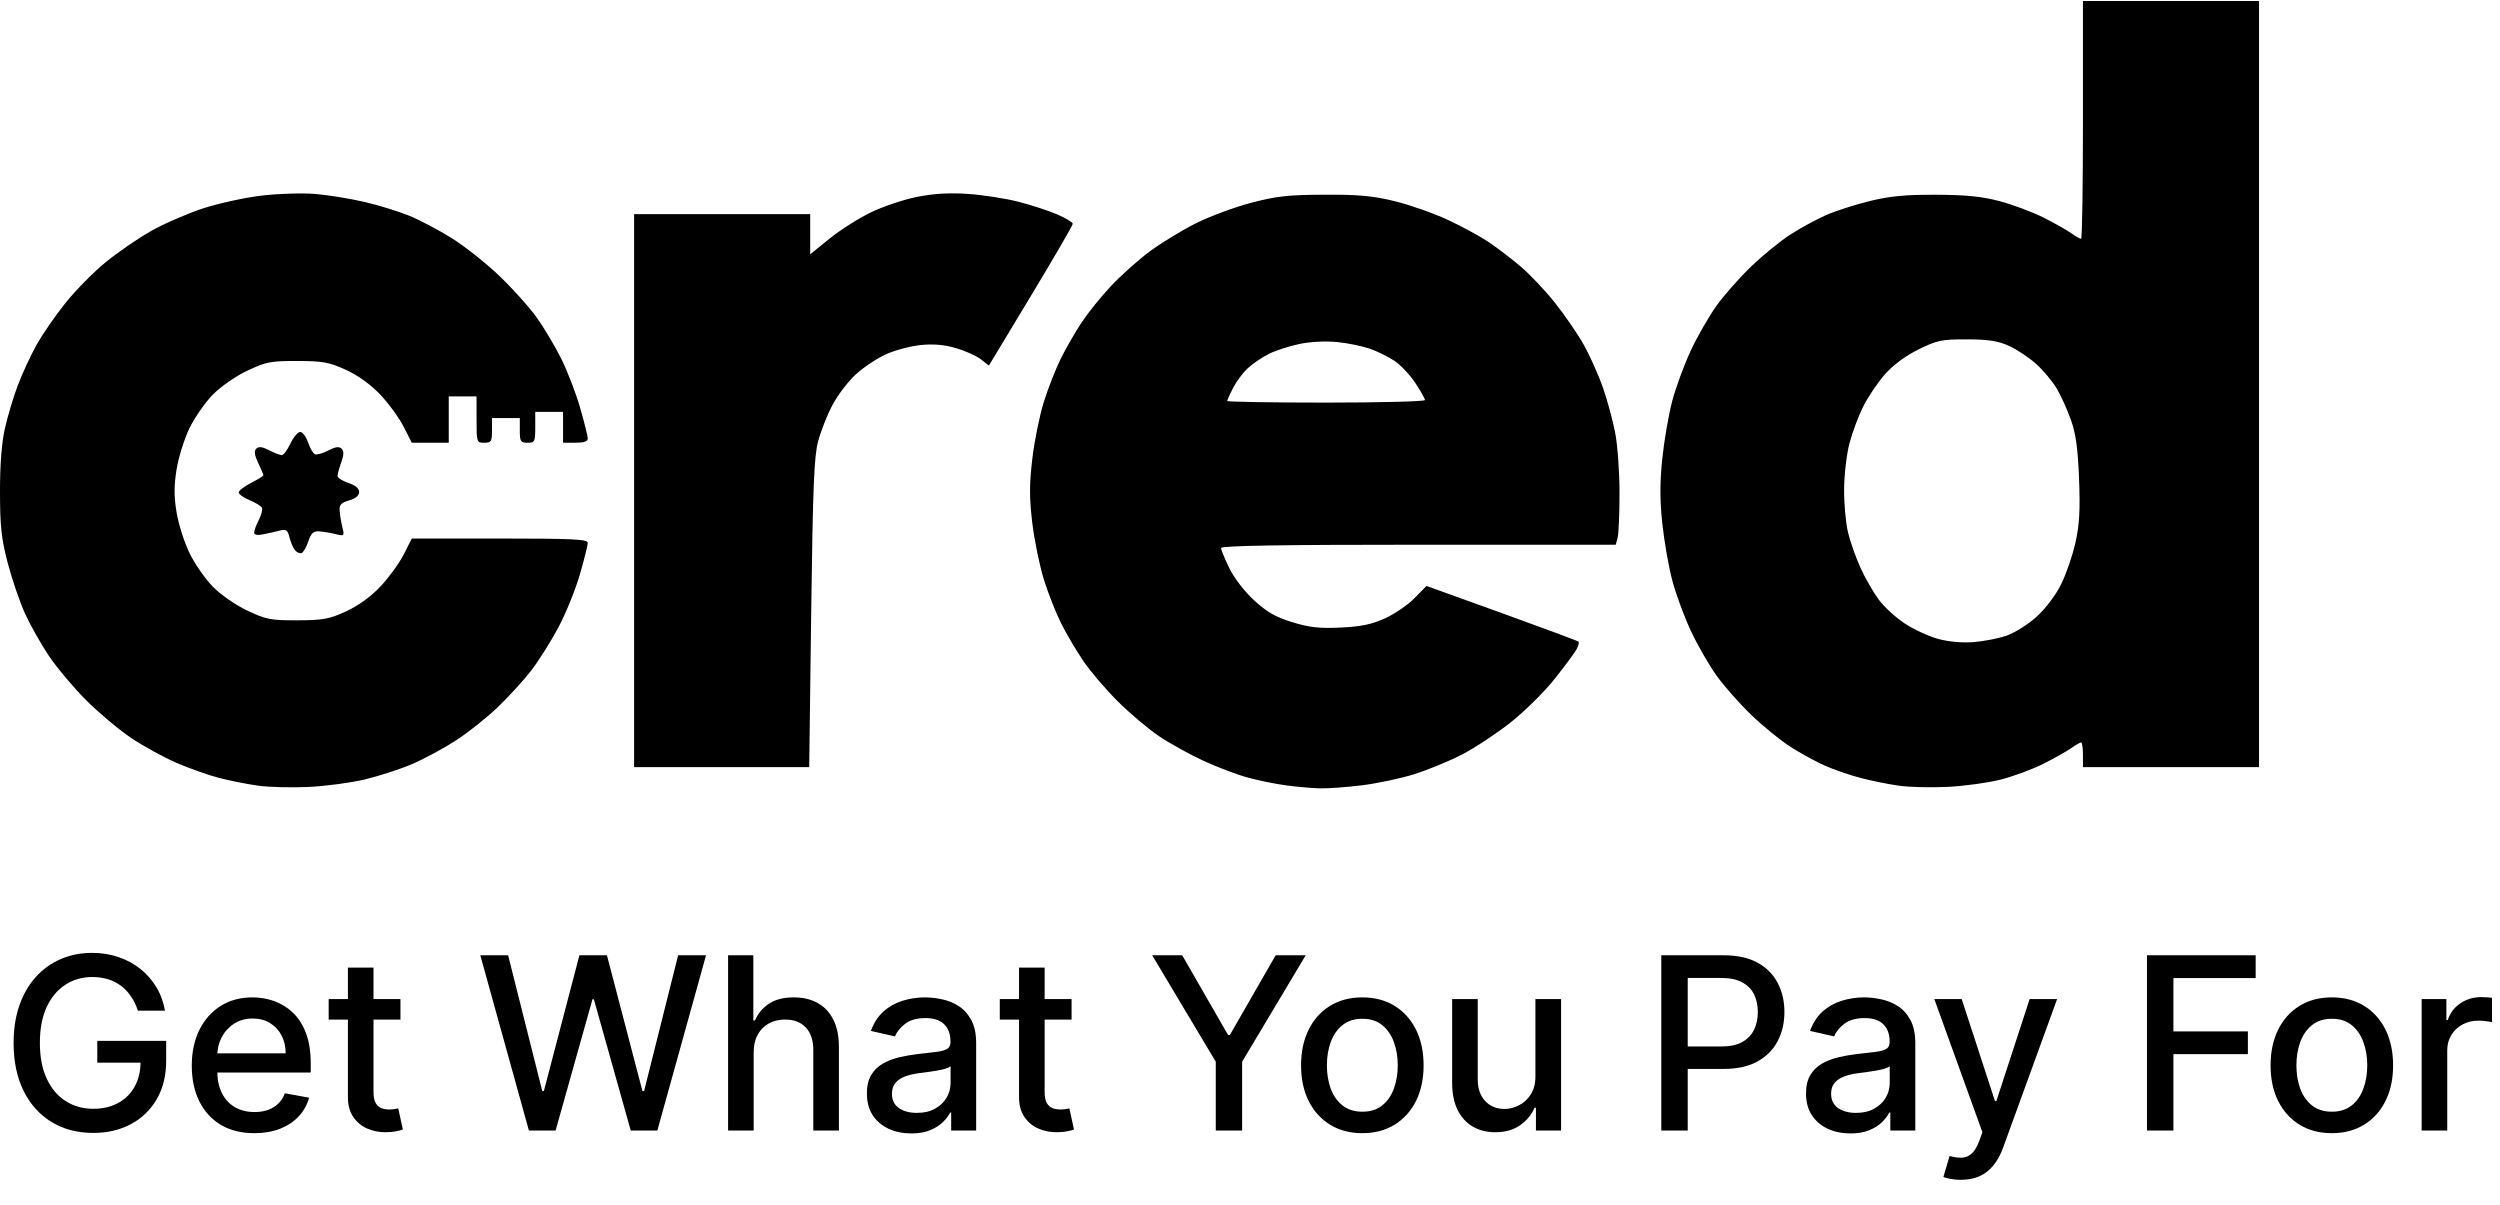
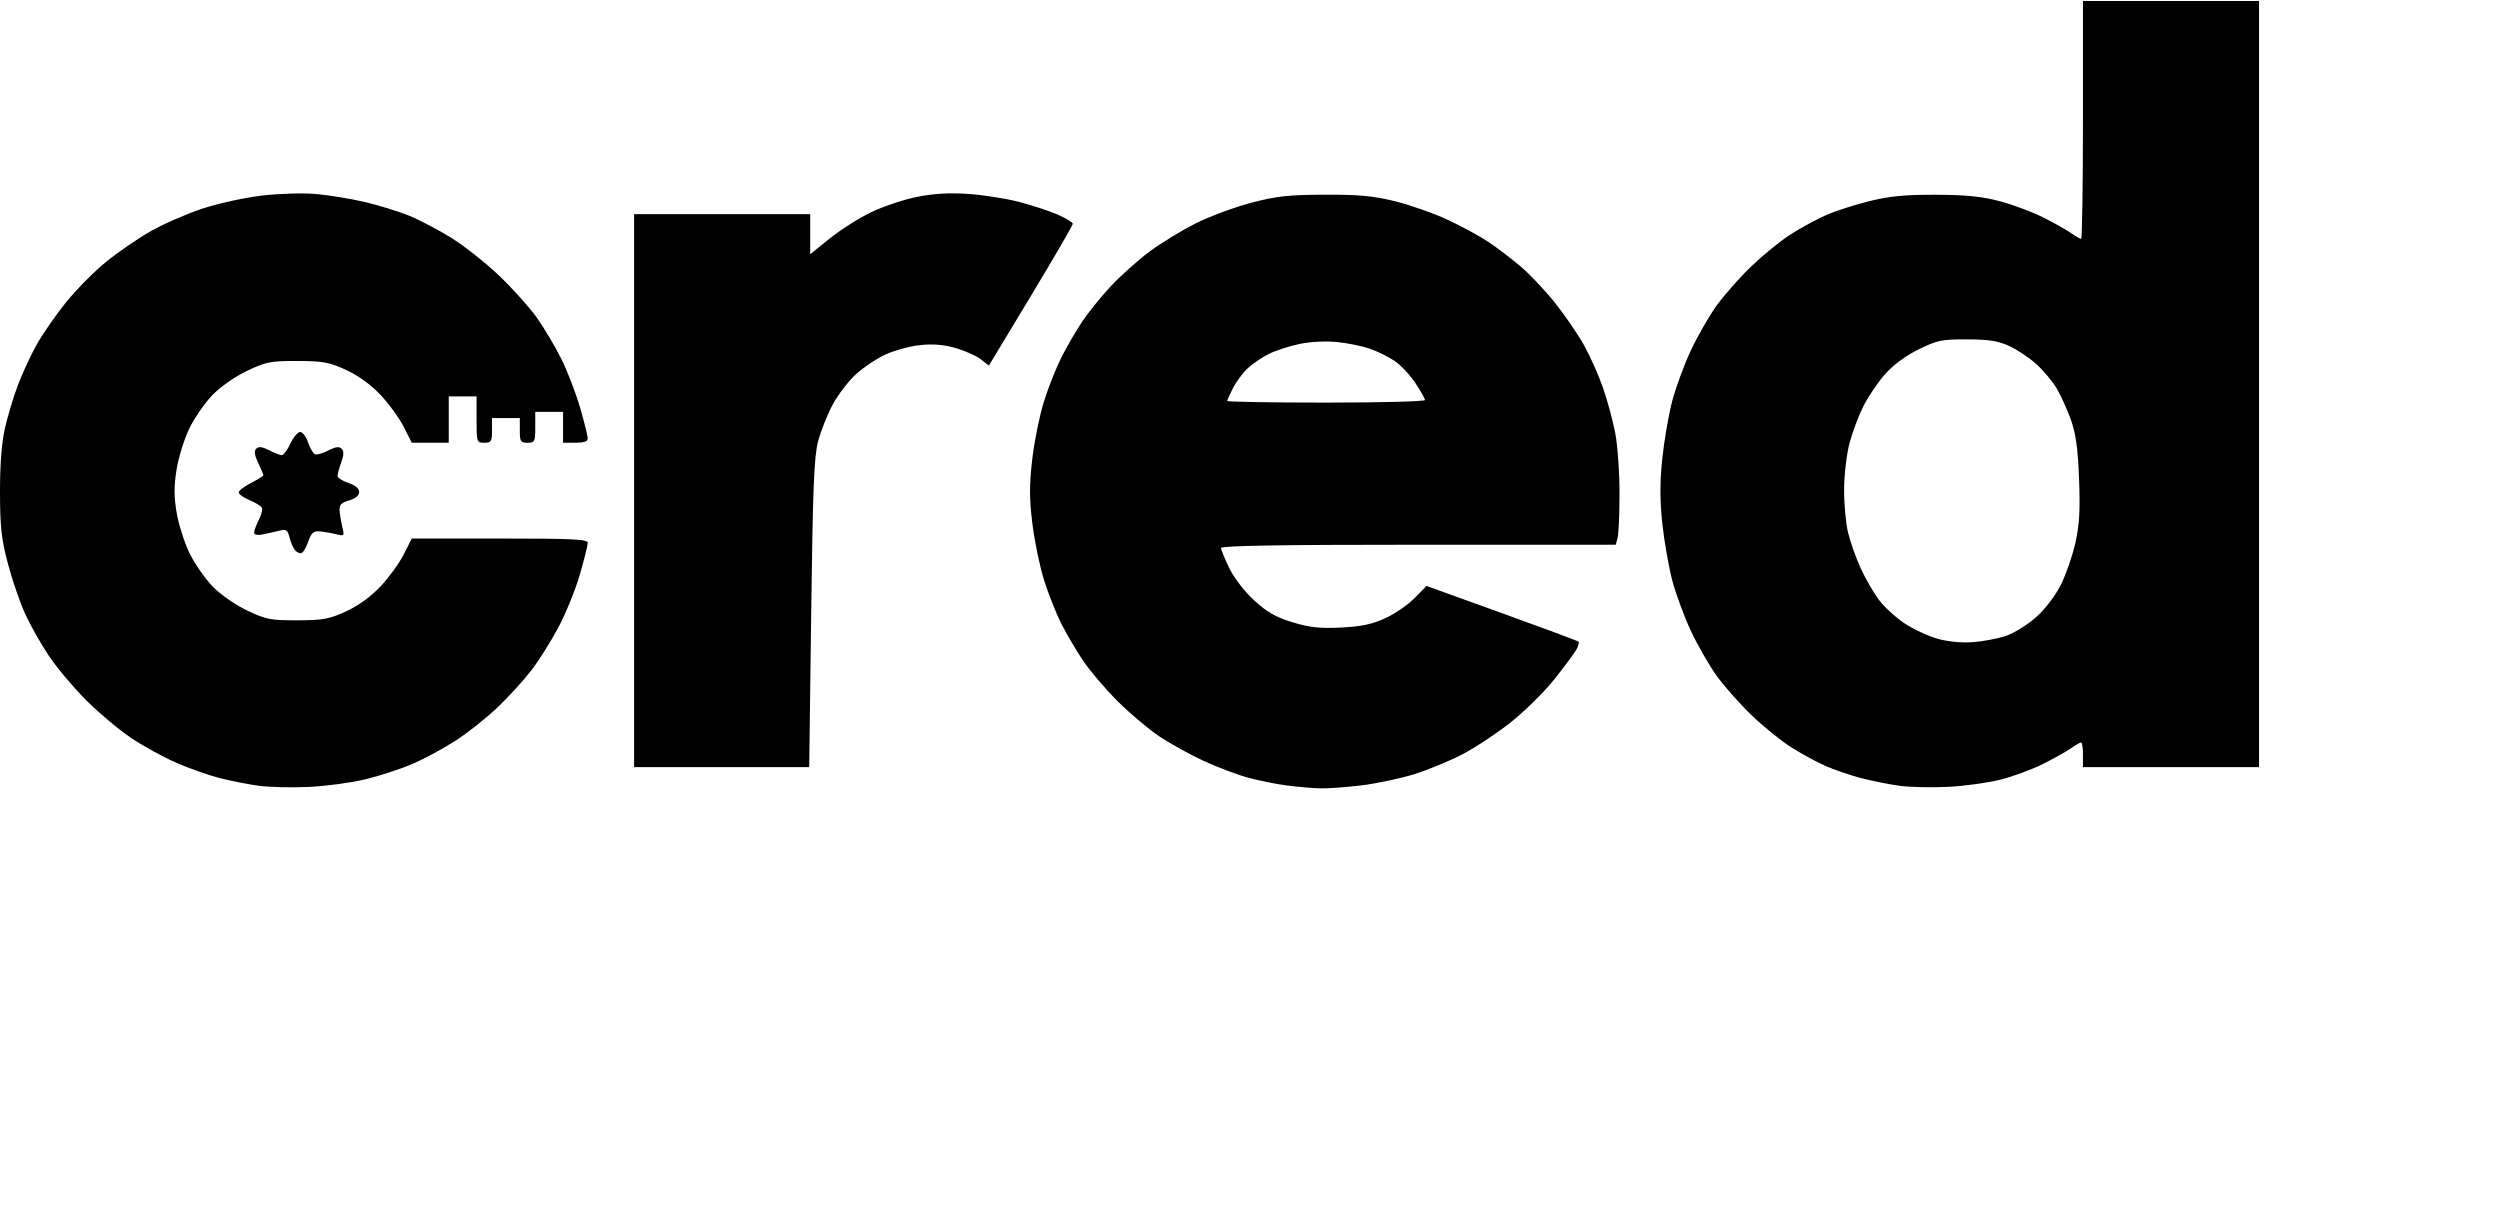
<svg xmlns="http://www.w3.org/2000/svg" width="166" height="80" viewBox="0 0 166 80" fill="none">
  <g clip-path="url(#clip0_15_347)">
    <path d="M17.135 52.169C16.432 52.07 15.278 51.841 14.571 51.66C13.864 51.479 12.588 51.029 11.736 50.661C10.883 50.293 9.525 49.548 8.717 49.007C7.91 48.465 6.563 47.336 5.725 46.498C4.887 45.66 3.77 44.331 3.244 43.546C2.717 42.761 2.004 41.496 1.659 40.736C1.314 39.975 0.801 38.475 0.518 37.402C0.094 35.79 0.004 34.968 7.08463e-05 32.681C-0.003 30.867 0.108 29.409 0.324 28.453C0.505 27.65 0.891 26.36 1.182 25.586C1.474 24.812 2.036 23.599 2.432 22.891C2.828 22.182 3.699 20.924 4.367 20.094C5.034 19.264 6.224 18.058 7.009 17.416C7.795 16.773 9.137 15.848 9.992 15.361C10.846 14.874 12.399 14.195 13.441 13.851C14.483 13.508 16.258 13.119 17.385 12.986C18.522 12.853 20.119 12.806 20.974 12.881C21.822 12.956 23.271 13.192 24.195 13.407C25.119 13.621 26.448 14.03 27.149 14.315C27.851 14.6 29.125 15.27 29.982 15.803C30.838 16.337 32.267 17.468 33.156 18.317C34.045 19.167 35.165 20.415 35.645 21.092C36.126 21.769 36.852 22.988 37.259 23.802C37.666 24.616 38.231 26.08 38.514 27.056C38.797 28.032 39.028 28.958 39.028 29.115C39.028 29.31 38.771 29.399 38.208 29.399H37.387V28.374V27.348H36.464H35.541V28.374C35.541 29.331 35.507 29.399 35.028 29.399C34.567 29.399 34.515 29.317 34.515 28.579V27.759H33.592H32.669V28.579C32.669 29.317 32.618 29.399 32.156 29.399C31.655 29.399 31.643 29.365 31.643 27.861V26.323H30.721H29.797V27.861V29.399H28.57H27.343L26.806 28.34C26.51 27.757 25.814 26.799 25.258 26.211C24.615 25.531 23.784 24.931 22.971 24.559C21.858 24.049 21.446 23.974 19.746 23.969C17.975 23.965 17.672 24.023 16.418 24.617C15.623 24.994 14.649 25.672 14.118 26.218C13.611 26.739 12.919 27.738 12.579 28.436C12.239 29.135 11.855 30.364 11.725 31.168C11.548 32.27 11.549 32.975 11.728 34.039C11.858 34.816 12.242 36.023 12.581 36.721C12.92 37.42 13.611 38.418 14.118 38.94C14.649 39.486 15.623 40.164 16.418 40.541C17.672 41.135 17.975 41.194 19.746 41.189C21.446 41.184 21.858 41.108 22.971 40.599C23.784 40.227 24.615 39.627 25.258 38.947C25.814 38.359 26.51 37.401 26.806 36.818L27.343 35.758H33.185C38.033 35.758 39.028 35.807 39.028 36.043C39.028 36.2 38.792 37.146 38.503 38.146C38.214 39.145 37.574 40.724 37.08 41.654C36.586 42.584 35.772 43.877 35.27 44.526C34.769 45.175 33.766 46.274 33.042 46.966C32.318 47.659 31.063 48.655 30.253 49.179C29.442 49.703 28.135 50.406 27.349 50.741C26.562 51.076 25.153 51.532 24.218 51.756C23.283 51.979 21.594 52.204 20.465 52.255C19.337 52.306 17.838 52.267 17.135 52.169ZM85.448 52.156C84.749 52.065 83.595 51.833 82.884 51.64C82.173 51.448 80.842 50.946 79.926 50.525C79.01 50.103 77.671 49.361 76.951 48.876C76.231 48.39 74.99 47.34 74.192 46.542C73.394 45.744 72.368 44.538 71.912 43.861C71.456 43.184 70.805 42.076 70.464 41.399C70.123 40.722 69.611 39.426 69.325 38.519C69.039 37.612 68.689 35.918 68.548 34.754C68.345 33.075 68.344 32.192 68.543 30.481C68.68 29.295 69.03 27.574 69.319 26.657C69.608 25.74 70.123 24.436 70.462 23.759C70.802 23.082 71.414 22.022 71.823 21.404C72.231 20.785 73.104 19.704 73.763 19C74.421 18.296 75.584 17.258 76.347 16.692C77.11 16.127 78.485 15.288 79.402 14.829C80.32 14.369 81.972 13.756 83.075 13.466C84.753 13.024 85.545 12.937 87.95 12.928C90.241 12.919 91.19 13.007 92.643 13.366C93.644 13.613 95.229 14.174 96.165 14.612C97.101 15.051 98.312 15.711 98.857 16.079C99.402 16.447 100.346 17.168 100.956 17.681C101.565 18.194 102.6 19.288 103.255 20.112C103.91 20.936 104.774 22.198 105.176 22.916C105.577 23.635 106.144 24.902 106.434 25.734C106.725 26.566 107.093 27.923 107.251 28.751C107.41 29.579 107.538 31.379 107.536 32.751C107.535 34.123 107.478 35.453 107.41 35.707L107.286 36.169H94.182C85.066 36.169 81.078 36.235 81.078 36.387C81.078 36.507 81.328 37.115 81.633 37.738C81.955 38.395 82.65 39.293 83.289 39.877C84.136 40.651 84.722 40.984 85.826 41.32C86.963 41.665 87.632 41.738 89.041 41.669C90.393 41.603 91.101 41.454 91.982 41.05C92.62 40.757 93.497 40.154 93.93 39.712L94.719 38.906L99.721 40.71C102.472 41.703 104.764 42.555 104.814 42.606C104.865 42.656 104.807 42.884 104.684 43.112C104.562 43.34 103.906 44.226 103.226 45.082C102.546 45.938 101.232 47.237 100.305 47.97C99.378 48.703 97.927 49.661 97.08 50.099C96.233 50.537 94.801 51.126 93.898 51.408C92.996 51.691 91.427 52.023 90.411 52.147C89.396 52.271 88.15 52.361 87.642 52.347C87.135 52.333 86.147 52.247 85.448 52.156ZM94.616 26.563C94.616 26.47 94.326 25.954 93.97 25.417C93.615 24.881 92.992 24.222 92.585 23.954C92.18 23.686 91.449 23.327 90.962 23.156C90.475 22.984 89.503 22.785 88.801 22.714C88.049 22.637 87.024 22.686 86.302 22.836C85.629 22.974 84.709 23.272 84.258 23.497C83.806 23.722 83.175 24.15 82.854 24.448C82.534 24.746 82.095 25.332 81.88 25.75C81.665 26.169 81.489 26.561 81.489 26.622C81.489 26.683 84.442 26.733 88.052 26.733C91.663 26.733 94.616 26.657 94.616 26.563ZM126.097 52.172C125.417 52.077 124.279 51.847 123.568 51.663C122.857 51.479 121.786 51.112 121.189 50.847C120.591 50.583 119.56 50.02 118.898 49.596C118.235 49.172 117.059 48.216 116.285 47.471C115.511 46.727 114.471 45.549 113.973 44.854C113.476 44.16 112.708 42.821 112.268 41.88C111.828 40.939 111.273 39.43 111.036 38.528C110.798 37.625 110.502 35.929 110.377 34.759C110.212 33.208 110.211 32.041 110.376 30.451C110.5 29.252 110.797 27.533 111.035 26.63C111.273 25.728 111.828 24.219 112.268 23.278C112.709 22.337 113.476 20.998 113.974 20.304C114.471 19.609 115.512 18.431 116.286 17.686C117.06 16.942 118.235 15.985 118.898 15.562C119.56 15.138 120.613 14.565 121.237 14.289C121.861 14.013 123.165 13.592 124.135 13.354C125.492 13.02 126.513 12.923 128.565 12.932C130.573 12.941 131.618 13.047 132.799 13.363C133.661 13.594 134.954 14.077 135.671 14.438C136.388 14.798 137.22 15.266 137.519 15.477C137.819 15.688 138.119 15.861 138.186 15.861C138.253 15.861 138.308 12.308 138.308 7.964V0.067H144.154H150V25.502V50.938H144.154H138.308V50.117C138.308 49.666 138.253 49.297 138.186 49.297C138.119 49.297 137.819 49.469 137.519 49.681C137.22 49.892 136.388 50.36 135.671 50.72C134.954 51.081 133.687 51.55 132.856 51.762C132.025 51.975 130.442 52.193 129.339 52.248C128.236 52.303 126.777 52.269 126.097 52.172ZM133.23 42.21C133.765 42.025 134.66 41.464 135.218 40.962C135.81 40.429 136.489 39.536 136.848 38.818C137.186 38.141 137.619 36.888 137.809 36.033C138.076 34.832 138.13 33.869 138.049 31.786C137.97 29.769 137.834 28.787 137.509 27.878C137.27 27.21 136.85 26.279 136.575 25.809C136.299 25.339 135.688 24.606 135.216 24.18C134.744 23.754 133.931 23.21 133.41 22.972C132.674 22.637 132.047 22.539 130.611 22.534C128.927 22.528 128.638 22.589 127.391 23.202C126.531 23.625 125.705 24.236 125.169 24.843C124.7 25.375 124.056 26.325 123.737 26.954C123.418 27.584 123.001 28.692 122.809 29.416C122.617 30.14 122.455 31.517 122.448 32.476C122.441 33.435 122.558 34.728 122.707 35.348C122.856 35.969 123.231 37.03 123.539 37.707C123.848 38.384 124.389 39.329 124.742 39.807C125.095 40.285 125.869 40.997 126.461 41.39C127.054 41.782 128.046 42.244 128.667 42.417C129.361 42.61 130.269 42.695 131.026 42.638C131.703 42.587 132.694 42.394 133.23 42.21ZM42.105 32.579V14.22H47.951H53.797V15.553V16.885L55.079 15.847C55.784 15.276 57.023 14.489 57.833 14.098C58.642 13.706 60.027 13.243 60.91 13.069C62.026 12.849 63.06 12.791 64.304 12.878C65.288 12.947 66.781 13.18 67.622 13.395C68.462 13.61 69.619 13.987 70.191 14.233C70.764 14.48 71.232 14.762 71.232 14.861C71.232 14.96 69.979 17.118 68.447 19.658L65.661 24.275L65.132 23.859C64.841 23.631 64.094 23.295 63.471 23.114C62.682 22.885 61.965 22.824 61.111 22.913C60.435 22.984 59.398 23.264 58.804 23.535C58.211 23.807 57.316 24.407 56.815 24.868C56.315 25.329 55.624 26.237 55.279 26.886C54.935 27.535 54.505 28.62 54.324 29.297C54.053 30.311 53.972 32.321 53.863 40.733L53.731 50.938H47.918H42.105V32.579ZM19.588 36.533C19.468 36.388 19.303 36.007 19.223 35.687C19.096 35.183 19.006 35.123 18.54 35.239C18.245 35.313 17.749 35.424 17.439 35.486C17.082 35.558 16.875 35.512 16.875 35.361C16.875 35.23 17.017 34.848 17.191 34.511C17.365 34.175 17.451 33.809 17.382 33.698C17.313 33.587 16.94 33.363 16.553 33.202C16.166 33.04 15.849 32.812 15.849 32.696C15.849 32.58 16.218 32.296 16.669 32.066C17.121 31.836 17.49 31.606 17.49 31.556C17.49 31.506 17.334 31.137 17.143 30.738C16.896 30.219 16.86 29.948 17.017 29.79C17.174 29.633 17.418 29.663 17.866 29.895C18.212 30.074 18.591 30.22 18.709 30.22C18.826 30.22 19.086 29.874 19.285 29.451C19.484 29.028 19.777 28.682 19.935 28.682C20.093 28.682 20.329 28.999 20.46 29.387C20.591 29.775 20.8 30.127 20.926 30.169C21.052 30.211 21.448 30.093 21.807 29.907C22.277 29.665 22.523 29.632 22.683 29.792C22.843 29.953 22.836 30.206 22.659 30.696C22.524 31.071 22.413 31.479 22.413 31.603C22.413 31.727 22.736 31.936 23.131 32.066C23.593 32.219 23.849 32.433 23.849 32.668C23.849 32.903 23.611 33.102 23.182 33.227C22.647 33.382 22.523 33.52 22.552 33.923C22.572 34.199 22.655 34.692 22.735 35.019C22.877 35.591 22.861 35.607 22.289 35.465C21.962 35.385 21.474 35.302 21.203 35.282C20.813 35.253 20.663 35.391 20.471 35.951C20.339 36.339 20.136 36.688 20.02 36.727C19.903 36.766 19.709 36.679 19.588 36.533Z" fill="black" />
  </g>
-   <path d="M9.153 67.107C9.044 66.762 8.896 66.453 8.71 66.18C8.528 65.904 8.311 65.669 8.057 65.476C7.803 65.279 7.513 65.129 7.188 65.027C6.866 64.925 6.511 64.874 6.125 64.874C5.47 64.874 4.879 65.042 4.352 65.379C3.826 65.716 3.409 66.211 3.102 66.862C2.799 67.51 2.648 68.304 2.648 69.243C2.648 70.186 2.801 70.984 3.108 71.635C3.415 72.287 3.835 72.781 4.369 73.118C4.903 73.455 5.511 73.624 6.193 73.624C6.826 73.624 7.377 73.495 7.847 73.237C8.32 72.98 8.686 72.616 8.943 72.146C9.205 71.673 9.335 71.116 9.335 70.476L9.79 70.561H6.46V69.112H11.034V70.436C11.034 71.413 10.826 72.262 10.409 72.982C9.996 73.698 9.424 74.251 8.693 74.641C7.966 75.031 7.133 75.226 6.193 75.226C5.14 75.226 4.216 74.984 3.42 74.499C2.629 74.014 2.011 73.326 1.568 72.436C1.125 71.542 0.903 70.482 0.903 69.254C0.903 68.326 1.032 67.493 1.29 66.754C1.547 66.016 1.909 65.389 2.375 64.874C2.845 64.355 3.396 63.959 4.028 63.686C4.665 63.41 5.36 63.271 6.114 63.271C6.742 63.271 7.328 63.364 7.869 63.55C8.415 63.736 8.9 63.999 9.324 64.34C9.752 64.68 10.106 65.086 10.386 65.555C10.667 66.021 10.856 66.538 10.954 67.107H9.153ZM16.888 75.243C16.028 75.243 15.287 75.059 14.666 74.692C14.049 74.321 13.572 73.8 13.234 73.129C12.901 72.455 12.734 71.665 12.734 70.76C12.734 69.866 12.901 69.078 13.234 68.396C13.572 67.715 14.041 67.182 14.643 66.8C15.249 66.417 15.958 66.226 16.768 66.226C17.261 66.226 17.738 66.307 18.2 66.47C18.662 66.633 19.077 66.889 19.445 67.237C19.812 67.586 20.102 68.038 20.314 68.595C20.526 69.148 20.632 69.821 20.632 70.612V71.215H13.695V69.942H18.967C18.967 69.495 18.876 69.099 18.695 68.754C18.513 68.406 18.257 68.131 17.928 67.93C17.602 67.73 17.219 67.629 16.78 67.629C16.303 67.629 15.886 67.747 15.53 67.982C15.178 68.213 14.905 68.516 14.712 68.891C14.522 69.262 14.428 69.665 14.428 70.101V71.095C14.428 71.679 14.53 72.175 14.734 72.584C14.943 72.993 15.232 73.305 15.604 73.521C15.975 73.734 16.409 73.84 16.905 73.84C17.227 73.84 17.52 73.794 17.785 73.703C18.051 73.609 18.28 73.468 18.473 73.283C18.666 73.097 18.814 72.868 18.916 72.595L20.524 72.885C20.395 73.359 20.164 73.773 19.831 74.129C19.501 74.482 19.087 74.756 18.587 74.953C18.09 75.146 17.524 75.243 16.888 75.243ZM26.591 66.34V67.703H21.824V66.34H26.591ZM23.102 64.249H24.801V72.504C24.801 72.834 24.85 73.082 24.949 73.249C25.047 73.412 25.174 73.523 25.329 73.584C25.489 73.641 25.661 73.669 25.847 73.669C25.983 73.669 26.102 73.66 26.204 73.641C26.307 73.622 26.386 73.607 26.443 73.595L26.75 74.999C26.651 75.037 26.511 75.075 26.329 75.112C26.148 75.154 25.921 75.177 25.648 75.18C25.201 75.188 24.784 75.109 24.398 74.942C24.011 74.775 23.699 74.518 23.46 74.169C23.222 73.821 23.102 73.383 23.102 72.857V64.249ZM35.119 75.067L31.892 63.431H33.739L36.006 72.442H36.114L38.472 63.431H40.301L42.659 72.448H42.767L45.028 63.431H46.881L43.648 75.067H41.881L39.432 66.351H39.341L36.892 75.067H35.119ZM50.044 69.885V75.067H48.345V63.431H50.021V67.76H50.129C50.334 67.29 50.646 66.917 51.067 66.641C51.487 66.364 52.036 66.226 52.715 66.226C53.313 66.226 53.836 66.349 54.283 66.595C54.733 66.841 55.082 67.209 55.328 67.698C55.578 68.182 55.703 68.788 55.703 69.516V75.067H54.004V69.72C54.004 69.08 53.84 68.584 53.51 68.232C53.18 67.876 52.722 67.698 52.135 67.698C51.733 67.698 51.374 67.783 51.055 67.953C50.741 68.124 50.493 68.374 50.311 68.703C50.133 69.029 50.044 69.423 50.044 69.885ZM60.51 75.26C59.957 75.26 59.457 75.158 59.01 74.953C58.563 74.745 58.209 74.444 57.947 74.05C57.69 73.656 57.561 73.173 57.561 72.601C57.561 72.109 57.656 71.703 57.845 71.385C58.035 71.067 58.29 70.815 58.612 70.629C58.934 70.444 59.294 70.304 59.692 70.209C60.09 70.114 60.495 70.042 60.908 69.993C61.43 69.932 61.855 69.883 62.18 69.845C62.506 69.804 62.743 69.737 62.891 69.646C63.038 69.555 63.112 69.408 63.112 69.203V69.163C63.112 68.667 62.972 68.283 62.692 68.01C62.415 67.737 62.002 67.601 61.453 67.601C60.881 67.601 60.43 67.728 60.101 67.982C59.775 68.232 59.55 68.51 59.425 68.817L57.828 68.453C58.017 67.923 58.294 67.495 58.658 67.169C59.025 66.84 59.447 66.601 59.925 66.453C60.402 66.302 60.904 66.226 61.43 66.226C61.779 66.226 62.148 66.268 62.538 66.351C62.932 66.43 63.3 66.578 63.641 66.794C63.985 67.01 64.267 67.319 64.487 67.72C64.707 68.118 64.817 68.635 64.817 69.271V75.067H63.158V73.874H63.09C62.98 74.093 62.815 74.309 62.595 74.521C62.376 74.734 62.093 74.91 61.749 75.05C61.404 75.19 60.991 75.26 60.51 75.26ZM60.879 73.896C61.349 73.896 61.751 73.804 62.084 73.618C62.421 73.432 62.677 73.19 62.851 72.891C63.029 72.588 63.118 72.264 63.118 71.919V70.794C63.057 70.855 62.94 70.912 62.766 70.965C62.595 71.014 62.4 71.057 62.18 71.095C61.961 71.129 61.747 71.162 61.538 71.192C61.33 71.218 61.156 71.241 61.016 71.26C60.686 71.302 60.385 71.372 60.112 71.47C59.843 71.569 59.627 71.711 59.465 71.896C59.305 72.078 59.226 72.321 59.226 72.624C59.226 73.044 59.381 73.362 59.692 73.578C60.002 73.79 60.398 73.896 60.879 73.896ZM71.153 66.34V67.703H66.386V66.34H71.153ZM67.665 64.249H69.364V72.504C69.364 72.834 69.413 73.082 69.511 73.249C69.61 73.412 69.737 73.523 69.892 73.584C70.051 73.641 70.224 73.669 70.409 73.669C70.546 73.669 70.665 73.66 70.767 73.641C70.869 73.622 70.949 73.607 71.006 73.595L71.312 74.999C71.214 75.037 71.074 75.075 70.892 75.112C70.71 75.154 70.483 75.177 70.21 75.18C69.763 75.188 69.347 75.109 68.96 74.942C68.574 74.775 68.261 74.518 68.023 74.169C67.784 73.821 67.665 73.383 67.665 72.857V64.249ZM76.506 63.431H78.5L81.54 68.72H81.665L84.704 63.431H86.699L82.477 70.499V75.067H80.727V70.499L76.506 63.431ZM90.459 75.243C89.641 75.243 88.927 75.055 88.317 74.68C87.707 74.305 87.233 73.781 86.896 73.107C86.559 72.432 86.391 71.644 86.391 70.743C86.391 69.838 86.559 69.046 86.896 68.368C87.233 67.69 87.707 67.163 88.317 66.788C88.927 66.413 89.641 66.226 90.459 66.226C91.277 66.226 91.991 66.413 92.601 66.788C93.211 67.163 93.684 67.69 94.021 68.368C94.358 69.046 94.527 69.838 94.527 70.743C94.527 71.644 94.358 72.432 94.021 73.107C93.684 73.781 93.211 74.305 92.601 74.68C91.991 75.055 91.277 75.243 90.459 75.243ZM90.465 73.817C90.995 73.817 91.434 73.677 91.783 73.396C92.131 73.116 92.389 72.743 92.555 72.277C92.726 71.811 92.811 71.298 92.811 70.737C92.811 70.18 92.726 69.669 92.555 69.203C92.389 68.734 92.131 68.357 91.783 68.073C91.434 67.788 90.995 67.646 90.465 67.646C89.93 67.646 89.487 67.788 89.135 68.073C88.787 68.357 88.527 68.734 88.356 69.203C88.19 69.669 88.106 70.18 88.106 70.737C88.106 71.298 88.19 71.811 88.356 72.277C88.527 72.743 88.787 73.116 89.135 73.396C89.487 73.677 89.93 73.817 90.465 73.817ZM101.952 71.448V66.34H103.656V75.067H101.986V73.555H101.895C101.694 74.021 101.372 74.41 100.929 74.72C100.49 75.027 99.942 75.18 99.287 75.18C98.726 75.18 98.23 75.057 97.798 74.811C97.37 74.561 97.033 74.192 96.787 73.703C96.544 73.215 96.423 72.611 96.423 71.891V66.34H98.122V71.686C98.122 72.281 98.287 72.754 98.617 73.107C98.946 73.459 99.374 73.635 99.901 73.635C100.219 73.635 100.535 73.555 100.849 73.396C101.168 73.237 101.431 72.997 101.639 72.675C101.851 72.353 101.955 71.944 101.952 71.448ZM110.31 75.067V63.431H114.457C115.363 63.431 116.113 63.595 116.707 63.925C117.302 64.254 117.747 64.705 118.043 65.277C118.338 65.845 118.486 66.486 118.486 67.198C118.486 67.913 118.336 68.557 118.037 69.129C117.741 69.698 117.295 70.148 116.696 70.482C116.101 70.811 115.353 70.976 114.452 70.976H111.599V69.487H114.293C114.865 69.487 115.329 69.389 115.685 69.192C116.041 68.991 116.302 68.718 116.469 68.374C116.635 68.029 116.719 67.637 116.719 67.198C116.719 66.758 116.635 66.368 116.469 66.027C116.302 65.686 116.039 65.419 115.679 65.226C115.323 65.033 114.853 64.936 114.27 64.936H112.065V75.067H110.31ZM122.869 75.26C122.316 75.26 121.816 75.158 121.369 74.953C120.922 74.745 120.568 74.444 120.307 74.05C120.049 73.656 119.92 73.173 119.92 72.601C119.92 72.109 120.015 71.703 120.205 71.385C120.394 71.067 120.65 70.815 120.972 70.629C121.294 70.444 121.653 70.304 122.051 70.209C122.449 70.114 122.854 70.042 123.267 69.993C123.79 69.932 124.214 69.883 124.54 69.845C124.866 69.804 125.102 69.737 125.25 69.646C125.398 69.555 125.472 69.408 125.472 69.203V69.163C125.472 68.667 125.331 68.283 125.051 68.01C124.775 67.737 124.362 67.601 123.812 67.601C123.241 67.601 122.79 67.728 122.46 67.982C122.134 68.232 121.909 68.51 121.784 68.817L120.188 68.453C120.377 67.923 120.653 67.495 121.017 67.169C121.384 66.84 121.807 66.601 122.284 66.453C122.761 66.302 123.263 66.226 123.79 66.226C124.138 66.226 124.508 66.268 124.898 66.351C125.292 66.43 125.659 66.578 126 66.794C126.345 67.01 126.627 67.319 126.847 67.72C127.066 68.118 127.176 68.635 127.176 69.271V75.067H125.517V73.874H125.449C125.339 74.093 125.174 74.309 124.955 74.521C124.735 74.734 124.453 74.91 124.108 75.05C123.763 75.19 123.35 75.26 122.869 75.26ZM123.239 73.896C123.708 73.896 124.11 73.804 124.443 73.618C124.78 73.432 125.036 73.19 125.21 72.891C125.388 72.588 125.477 72.264 125.477 71.919V70.794C125.417 70.855 125.299 70.912 125.125 70.965C124.955 71.014 124.759 71.057 124.54 71.095C124.32 71.129 124.106 71.162 123.898 71.192C123.689 71.218 123.515 71.241 123.375 71.26C123.045 71.302 122.744 71.372 122.472 71.47C122.203 71.569 121.987 71.711 121.824 71.896C121.665 72.078 121.585 72.321 121.585 72.624C121.585 73.044 121.741 73.362 122.051 73.578C122.362 73.79 122.758 73.896 123.239 73.896ZM130.2 78.34C129.946 78.34 129.715 78.319 129.507 78.277C129.299 78.239 129.143 78.198 129.041 78.152L129.45 76.76C129.761 76.843 130.037 76.879 130.28 76.868C130.522 76.857 130.736 76.766 130.922 76.595C131.111 76.425 131.278 76.146 131.422 75.76L131.632 75.18L128.439 66.34H130.257L132.467 73.112H132.558L134.768 66.34H136.592L132.996 76.232C132.829 76.686 132.617 77.071 132.359 77.385C132.102 77.703 131.795 77.942 131.439 78.101C131.083 78.26 130.67 78.34 130.2 78.34ZM142.56 75.067V63.431H149.776V64.942H144.315V68.487H149.259V69.993H144.315V75.067H142.56ZM154.834 75.243C154.016 75.243 153.302 75.055 152.692 74.68C152.082 74.305 151.608 73.781 151.271 73.107C150.934 72.432 150.766 71.644 150.766 70.743C150.766 69.838 150.934 69.046 151.271 68.368C151.608 67.69 152.082 67.163 152.692 66.788C153.302 66.413 154.016 66.226 154.834 66.226C155.652 66.226 156.366 66.413 156.976 66.788C157.586 67.163 158.059 67.69 158.396 68.368C158.733 69.046 158.902 69.838 158.902 70.743C158.902 71.644 158.733 72.432 158.396 73.107C158.059 73.781 157.586 74.305 156.976 74.68C156.366 75.055 155.652 75.243 154.834 75.243ZM154.839 73.817C155.37 73.817 155.809 73.677 156.158 73.396C156.506 73.116 156.764 72.743 156.93 72.277C157.101 71.811 157.186 71.298 157.186 70.737C157.186 70.18 157.101 69.669 156.93 69.203C156.764 68.734 156.506 68.357 156.158 68.073C155.809 67.788 155.37 67.646 154.839 67.646C154.305 67.646 153.862 67.788 153.51 68.073C153.161 68.357 152.902 68.734 152.732 69.203C152.565 69.669 152.482 70.18 152.482 70.737C152.482 71.298 152.565 71.811 152.732 72.277C152.902 72.743 153.161 73.116 153.51 73.396C153.862 73.677 154.305 73.817 154.839 73.817ZM160.798 75.067V66.34H162.44V67.726H162.531C162.69 67.256 162.971 66.887 163.372 66.618C163.777 66.345 164.236 66.209 164.747 66.209C164.853 66.209 164.978 66.213 165.122 66.22C165.27 66.228 165.385 66.237 165.469 66.249V67.874C165.401 67.855 165.279 67.834 165.105 67.811C164.931 67.785 164.757 67.771 164.582 67.771C164.181 67.771 163.823 67.857 163.509 68.027C163.198 68.194 162.952 68.427 162.77 68.726C162.588 69.021 162.497 69.359 162.497 69.737V75.067H160.798Z" fill="black" />
  <defs>
    <clipPath id="clip0_15_347">
      <rect width="150" height="52.281" fill="white" transform="translate(0 0.067)" />
    </clipPath>
  </defs>
</svg>